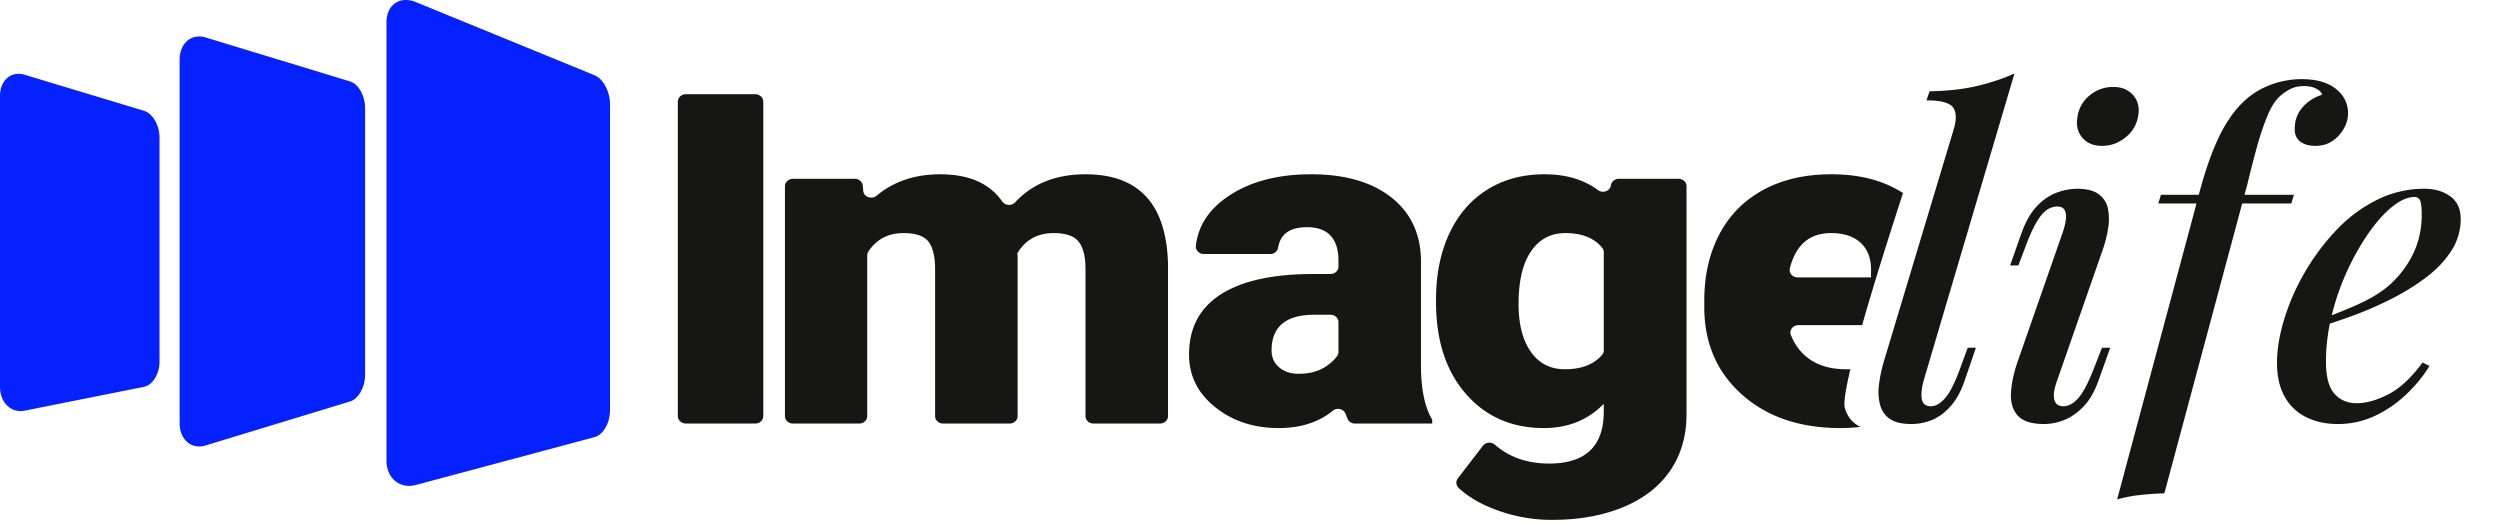
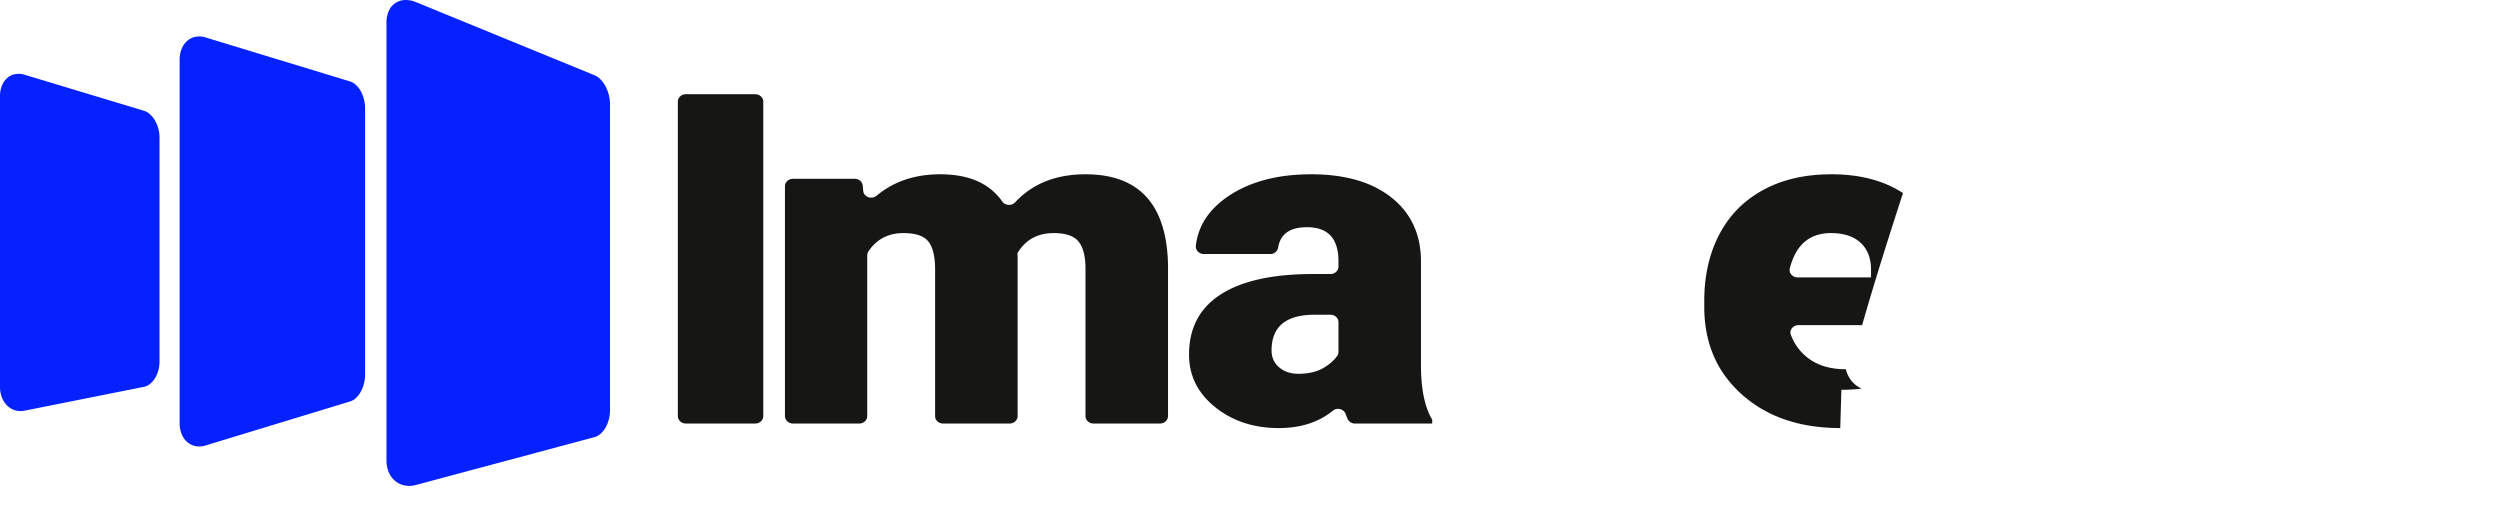
<svg xmlns="http://www.w3.org/2000/svg" width="4039.295" height="845.694">
  <defs>
    <clipPath id="a">
      <path fill="none" d="M0 0h2944.111v766.04H0z" data-name="Rectangle 65" />
    </clipPath>
  </defs>
  <g data-name="Group 538">
    <g data-name="Group 523">
      <g data-name="Group 516">
        <g fill="#161615" clip-path="url(#a)" data-name="Group 515" transform="translate(1095.185 79.654)">
          <path d="M125.108 604.654H12.948C5.8 604.654 0 599.28 0 592.658V84.574c0-6.632 5.8-12.006 12.948-12.006h112.16c7.159 0 12.948 5.374 12.948 12.006v508.084c0 6.621-5.79 12-12.948 12" data-name="Path 508" />
          <path d="m298.757 220.214.8 8.576c.943 9.969 13.711 14.386 21.734 7.682q41.319-34.537 102.679-34.531 69.309 0 100.076 43.762a13.657 13.657 0 0 0 20.994 1.486q42.127-45.248 113.641-45.248 129.782 0 133.322 145.443v245.274c0 6.621-5.779 12-12.937 12H671.625c-7.159 0-12.948-5.374-12.948-12V355.066q0-30.342-11.052-44.219-11.024-13.893-40.237-13.887-39.434 0-58.762 32.525l.381 5.114v258.06c0 6.621-5.8 12-12.948 12H428.634c-7.159 0-12.948-5.374-12.948-12V355.793q0-31.059-10.659-44.947-10.637-13.893-40.629-13.887-36.455 0-56.428 29.511a11.564 11.564 0 0 0-1.952 6.476v259.712c0 6.621-5.8 12-12.948 12H186.036c-7.159 0-12.96-5.374-12.96-12V221.254c0-6.632 5.8-12.006 12.96-12.006h99.815c6.721 0 12.32 4.761 12.9 10.966" data-name="Path 509" />
          <path d="M1082.228 597.357q-1.6-3.633-3.119-7.91c-2.895-8.212-13.779-11.3-20.758-5.572q-34.217 28.1-87.61 28.1-60.355 0-102.555-33.8-42.225-33.811-42.212-84.974 0-64.317 51.278-97.212t149.109-32.888h28.074c7.159 0 12.96-5.374 12.96-12v-8.939q0-54.713-50.9-54.707-41.151 0-46.52 32.743a12.809 12.809 0 0 1-12.825 10.592H849.941c-7.72 0-13.779-6.258-12.96-13.368q5.538-48.208 51.906-79.702 52.663-35.768 134.32-35.779t128.991 36.912q47.345 36.922 48.517 101.224v175.047q.791 54.463 18.155 83.324v6.206h-124.681a12.886 12.886 0 0 1-11.961-7.3m-79.531-73.1q24.859 0 41.224-9.865 14.424-8.7 21.656-19.386a11.123 11.123 0 0 0 1.818-6.289v-47.829c0-6.632-5.8-12.006-12.96-12.006h-25.707q-69.427 0-69.421 57.743 0 16.808 12.23 27.224t31.159 10.416" data-name="Path 510" />
-           <path d="M1225.042 404.024q0-59.936 21.308-105.985 21.291-46.044 61.14-71.069t92.7-25.041q52.141 0 86.431 25.5c7.933 5.894 19.714 1.642 20.994-7.7.842-6 6.339-10.488 12.847-10.488h96.362c7.159 0 12.937 5.374 12.937 12.006v368.417q0 52.265-26.211 90.808-26.239 38.559-75.94 59.208-49.718 20.629-115.19 20.644a257.526 257.526 0 0 1-90.931-16.444q-37.331-13.955-59.738-35.03a11.471 11.471 0 0 1-1.47-15.582l40.495-52.691c4.589-5.956 13.711-6.653 19.468-1.642q34.84 30.389 87.441 30.394 88.378 0 88.372-84.052v-12.421q-38.273 39.1-96.664 39.1-78.095 0-126.231-55.373-48.136-55.352-48.125-148.177zm133.344 7.671q0 48.6 19.726 76.921t55.227 28.326q40.225 0 60.108-23.388a11.322 11.322 0 0 0 2.616-7.35V327.945a11.345 11.345 0 0 0-2.491-7.193q-19.473-23.809-59.446-23.8-35.513 0-55.631 29.417t-20.107 85.33" data-name="Path 511" />
-           <path stroke="rgba(0,0,0,0)" stroke-miterlimit="10" d="M1878.154 611.961a311.178 311.178 0 0 1-46.771-3.393 245.208 245.208 0 0 1-42.086-10.177 209.373 209.373 0 0 1-37.4-16.96 199.726 199.726 0 0 1-32.715-23.741 187.5 187.5 0 0 1-26.575-29.176 170.713 170.713 0 0 1-18.984-33.267 181.735 181.735 0 0 1-11.39-37.357 219.686 219.686 0 0 1-3.8-41.443v-10.229a279.835 279.835 0 0 1 1.518-29.437 240.705 240.705 0 0 1 4.551-27.659 214.377 214.377 0 0 1 7.584-25.88 199.647 199.647 0 0 1 10.618-24.1 177.62 177.62 0 0 1 13.519-21.889 166.979 166.979 0 0 1 35.4-35.9 182.75 182.75 0 0 1 21.882-14.022 190.253 190.253 0 0 1 24.356-11.113 210.485 210.485 0 0 1 26.528-7.939 243.952 243.952 0 0 1 28.7-4.764 292.353 292.353 0 0 1 30.859-1.584 279.292 279.292 0 0 1 33.064 1.9 225.1 225.1 0 0 1 30.285 5.692 189.607 189.607 0 0 1 27.507 9.485 170.3 170.3 0 0 1 24.729 13.276c-18.917 57.954-45.731 142.02-66.042 213.4h-102.829a13.927 13.927 0 0 0-6.445 1.571 12.931 12.931 0 0 0-4.636 4.066 11.192 11.192 0 0 0-1.882 4.713 10.374 10.374 0 0 0 .587 5.222 87.618 87.618 0 0 0 10.905 20.36 82.7 82.7 0 0 0 15.71 16.322 80.353 80.353 0 0 0 12.92 8.315 88.141 88.141 0 0 0 14.694 5.938 105.887 105.887 0 0 0 16.469 3.562 135.288 135.288 0 0 0 18.247 1.187c2.469 0 4.943-.048 7.352-.143-3.842 16.064-6.579 29.348-8.136 39.485-1.681 10.953-2.025 18.507-1.023 22.454a47.848 47.848 0 0 0 10.393 20.237 46.115 46.115 0 0 0 14.994 11.081 277.245 277.245 0 0 1-32.657 1.907zm-14.991-315.012a74.778 74.778 0 0 0-23.683 3.563 56.472 56.472 0 0 0-18.975 10.686 64.821 64.821 0 0 0-14.266 17.808 103.324 103.324 0 0 0-9.558 24.925 10.782 10.782 0 0 0-.057 5.119 11.49 11.49 0 0 0 2.163 4.491 12.992 12.992 0 0 0 4.519 3.648 13.639 13.639 0 0 0 6.054 1.388h118.5v-9.5a85.659 85.659 0 0 0-.72-13.971 63.316 63.316 0 0 0-2.935-12.3 51.659 51.659 0 0 0-5.152-10.634 48.95 48.95 0 0 0-7.372-8.965 51.5 51.5 0 0 0-9.394-7.11 58.708 58.708 0 0 0-11.217-5.081 75.373 75.373 0 0 0-13.041-3.05 103.626 103.626 0 0 0-14.866-1.017z" data-name="Subtraction 4" />
-           <path d="M2012.613 536.125q-4.9 19.6-2.45 30.1t14.35 10.5q11.9 0 23.8-14t25.2-51.8l10.5-28.7h13.3l-17.5 51.1q-9.1 27.3-23.1 43.05t-30.1 22.4a87.173 87.173 0 0 1-33.6 6.65q-23.1 0-35-8.4t-15.75-23.45q-3.85-15.05-1.4-33.25a246.235 246.235 0 0 1 8.05-37.1l112.7-374.5q7-23.8-1.4-35t-42.7-11.2l4.9-14.7q42-.7 74.55-8.05a339.8 339.8 0 0 0 62.65-20.65zm248.5-424.9q2.8-22.4 19.6-36.4a58.431 58.431 0 0 1 38.5-14q20.3 0 31.85 12.95t8.75 31.85q-2.8 21.7-19.95 36.05t-38.85 14.35q-20.3 0-31.5-12.95t-8.4-31.85zm-23.1 183.4q13.3-40.6-9.1-40.6-15.4 0-27.3 15.75t-24.5 50.05l-11.2 29.4h-13.3l18.2-51.8q10.5-28.7 25.2-44.1t31.85-21.7a96.177 96.177 0 0 1 33.25-6.3q23.1 0 35 9.1a37.954 37.954 0 0 1 14.7 23.8 91.141 91.141 0 0 1 0 31.85 198.238 198.238 0 0 1-8.4 33.25l-74.2 212.8q-7 19.6-4.2 30.1t14.7 10.5q12.6 0 24.5-13.65t26.6-52.15l11.2-28.7h13.3l-18.2 51.1q-9.8 28-24.5 43.4t-31.15 22.05a88.05 88.05 0 0 1-33.25 6.65q-30.1 0-42.35-13.65t-10.85-37.1q1.4-23.45 11.2-51.45zm154-45.5 4.2-14h214.9l-4.2 14zm235.2-189.7q-12.6 0-22.05 4.9a80.348 80.348 0 0 0-17.15 11.9q-11.2 10.5-19.95 31.85a444.239 444.239 0 0 0-16.45 49q-7.7 27.65-15.4 59.85l-134.4 500.5q-21 .7-39.9 2.8a228.277 228.277 0 0 0-36.4 7l131.6-490.7q14.7-56.7 32.55-94.15t42.35-59.85a126.752 126.752 0 0 1 41.65-25.2 140.793 140.793 0 0 1 50.05-9.1q35.7 0 55.3 15.75t19.6 39.55a49.585 49.585 0 0 1-7 24.85 58.505 58.505 0 0 1-18.55 19.95q-11.55 7.7-26.95 7.7-16.1 0-25.2-7.35t-8.4-20.65q0-19.6 12.25-33.95t31.85-20.65q-.7-4.9-8.75-9.45t-20.65-4.55zm20.3 379.4q35.7-12.6 65.45-25.9t48.65-28.7a161.806 161.806 0 0 0 40.95-51.45q15.05-29.75 15.05-65.45 0-18.2-2.8-23.45a9 9 0 0 0-8.4-5.25q-16.8 0-36.05 15.4t-38.15 42.35a396.312 396.312 0 0 0-34.65 60.9 398.61 398.61 0 0 0-25.2 72.1 312.152 312.152 0 0 0-9.45 75.25q0 36.4 13.65 51.8t36.05 15.4q23.1 0 51.1-14.35t55.3-51.45l11.2 5.6q-14 23.1-36.4 44.8a192.388 192.388 0 0 1-50.75 35.35 139.335 139.335 0 0 1-61.25 13.65q-28.7 0-51.1-11.2a79.473 79.473 0 0 1-34.65-33.25q-12.25-22.05-12.25-54.25t11.55-70.35a359.837 359.837 0 0 1 32.9-75.25 362.562 362.562 0 0 1 50.75-68.25 234.1 234.1 0 0 1 65.8-49.35 169.917 169.917 0 0 1 77-18.2q25.2 0 42 12.25t16.8 36.75a93.667 93.667 0 0 1-15.75 52.15q-15.75 24.15-42.35 43.75a383.874 383.874 0 0 1-57.75 35 594.394 594.394 0 0 1-62.3 26.6q-31.15 11.2-55.65 18.2z" data-name="Path 526" />
+           <path stroke="rgba(0,0,0,0)" stroke-miterlimit="10" d="M1878.154 611.961a311.178 311.178 0 0 1-46.771-3.393 245.208 245.208 0 0 1-42.086-10.177 209.373 209.373 0 0 1-37.4-16.96 199.726 199.726 0 0 1-32.715-23.741 187.5 187.5 0 0 1-26.575-29.176 170.713 170.713 0 0 1-18.984-33.267 181.735 181.735 0 0 1-11.39-37.357 219.686 219.686 0 0 1-3.8-41.443v-10.229a279.835 279.835 0 0 1 1.518-29.437 240.705 240.705 0 0 1 4.551-27.659 214.377 214.377 0 0 1 7.584-25.88 199.647 199.647 0 0 1 10.618-24.1 177.62 177.62 0 0 1 13.519-21.889 166.979 166.979 0 0 1 35.4-35.9 182.75 182.75 0 0 1 21.882-14.022 190.253 190.253 0 0 1 24.356-11.113 210.485 210.485 0 0 1 26.528-7.939 243.952 243.952 0 0 1 28.7-4.764 292.353 292.353 0 0 1 30.859-1.584 279.292 279.292 0 0 1 33.064 1.9 225.1 225.1 0 0 1 30.285 5.692 189.607 189.607 0 0 1 27.507 9.485 170.3 170.3 0 0 1 24.729 13.276c-18.917 57.954-45.731 142.02-66.042 213.4h-102.829a13.927 13.927 0 0 0-6.445 1.571 12.931 12.931 0 0 0-4.636 4.066 11.192 11.192 0 0 0-1.882 4.713 10.374 10.374 0 0 0 .587 5.222 87.618 87.618 0 0 0 10.905 20.36 82.7 82.7 0 0 0 15.71 16.322 80.353 80.353 0 0 0 12.92 8.315 88.141 88.141 0 0 0 14.694 5.938 105.887 105.887 0 0 0 16.469 3.562 135.288 135.288 0 0 0 18.247 1.187a47.848 47.848 0 0 0 10.393 20.237 46.115 46.115 0 0 0 14.994 11.081 277.245 277.245 0 0 1-32.657 1.907zm-14.991-315.012a74.778 74.778 0 0 0-23.683 3.563 56.472 56.472 0 0 0-18.975 10.686 64.821 64.821 0 0 0-14.266 17.808 103.324 103.324 0 0 0-9.558 24.925 10.782 10.782 0 0 0-.057 5.119 11.49 11.49 0 0 0 2.163 4.491 12.992 12.992 0 0 0 4.519 3.648 13.639 13.639 0 0 0 6.054 1.388h118.5v-9.5a85.659 85.659 0 0 0-.72-13.971 63.316 63.316 0 0 0-2.935-12.3 51.659 51.659 0 0 0-5.152-10.634 48.95 48.95 0 0 0-7.372-8.965 51.5 51.5 0 0 0-9.394-7.11 58.708 58.708 0 0 0-11.217-5.081 75.373 75.373 0 0 0-13.041-3.05 103.626 103.626 0 0 0-14.866-1.017z" data-name="Subtraction 4" />
        </g>
      </g>
      <path fill="#0421fe" d="M653.992 784.4a34.226 34.226 0 0 1-15.19-7.031 36.963 36.963 0 0 1-10.462-13.86 47.6 47.6 0 0 1-3.884-19.372V36.102a43.822 43.822 0 0 1 3.884-18.82 30.184 30.184 0 0 1 10.465-12.379 29.725 29.725 0 0 1 15.19-4.878 42.217 42.217 0 0 1 18.078 3.4l288.588 118.176a29.674 29.674 0 0 1 9.882 6.964 48.686 48.686 0 0 1 7.9 11.089 62.2 62.2 0 0 1 5.247 13.7 60.89 60.89 0 0 1 1.907 14.923v494.82a57.741 57.741 0 0 1-1.907 14.653 53.853 53.853 0 0 1-5.247 12.958 39.746 39.746 0 0 1-7.9 9.972 24.587 24.587 0 0 1-9.882 5.564L672.07 783.556a40.294 40.294 0 0 1-18.078.844zm-337.761-63.558a28.705 28.705 0 0 1-13.381-6.336 33.584 33.584 0 0 1-9.21-12.813 46.667 46.667 0 0 1-3.412-18.091V96.637a46.662 46.662 0 0 1 3.412-18.09 33.57 33.57 0 0 1 9.21-12.817 28.706 28.706 0 0 1 13.38-6.333 33.577 33.577 0 0 1 15.953 1.1l233.583 71.137a24.68 24.68 0 0 1 9.559 5.781 40.865 40.865 0 0 1 7.65 10.057 55.279 55.279 0 0 1 5.078 12.911 58.365 58.365 0 0 1 1.846 14.479v430.516a58.363 58.363 0 0 1-1.846 14.479 55.276 55.276 0 0 1-5.078 12.911 40.862 40.862 0 0 1-7.65 10.057 24.681 24.681 0 0 1-9.559 5.781l-233.583 71.132a33.576 33.576 0 0 1-15.952 1.1zM24.603 662.986a30.851 30.851 0 0 1-12.666-7.332A36.756 36.756 0 0 1 3.23 642.61a46.826 46.826 0 0 1-3.228-17.463V154.43a44.336 44.336 0 0 1 3.229-16.468 31.91 31.91 0 0 1 8.707-12.156 27.252 27.252 0 0 1 12.671-6.043 31.811 31.811 0 0 1 15.118 1l192.867 58.209a26.337 26.337 0 0 1 9.959 5.86 41.538 41.538 0 0 1 7.97 10.088 54.146 54.146 0 0 1 5.291 12.9 55.724 55.724 0 0 1 1.925 14.418v362.086a53.539 53.539 0 0 1-1.925 14.221 48.543 48.543 0 0 1-5.291 12.356 35.8 35.8 0 0 1-7.97 9.274 23.255 23.255 0 0 1-9.959 4.841l-192.868 38.51a31.7 31.7 0 0 1-15.123-.54z" data-name="Intersection 4" />
    </g>
  </g>
</svg>